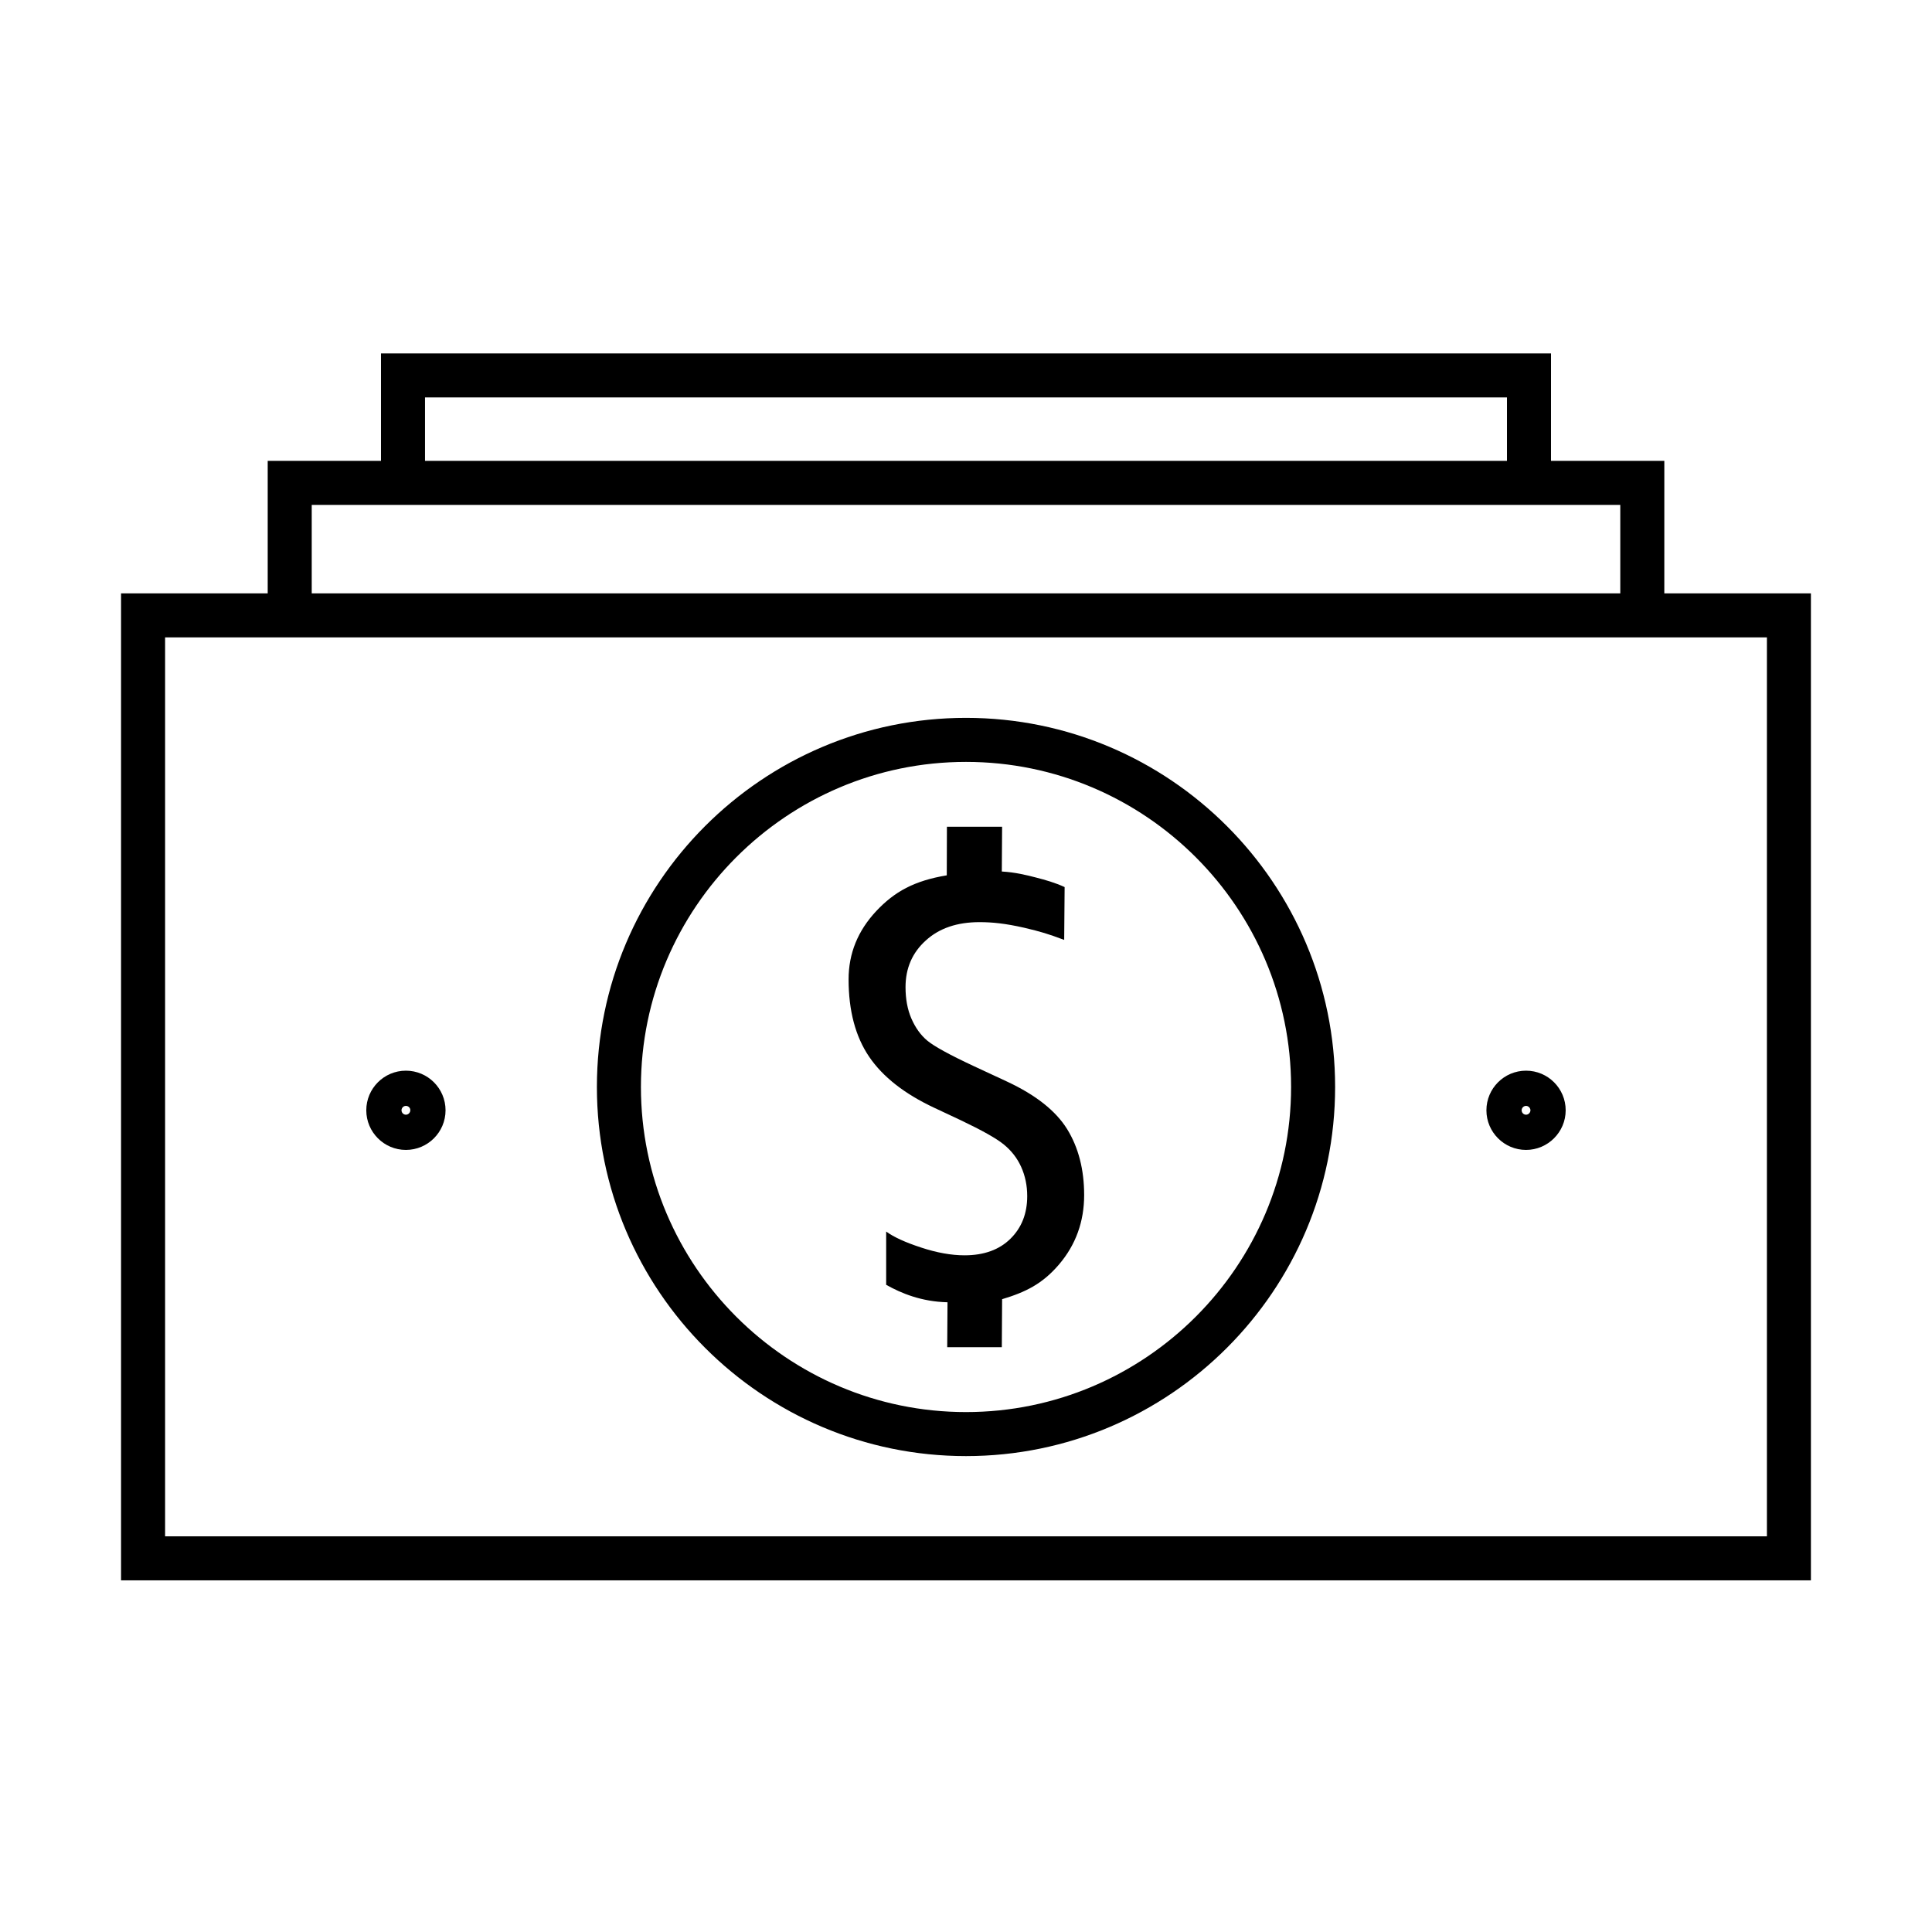
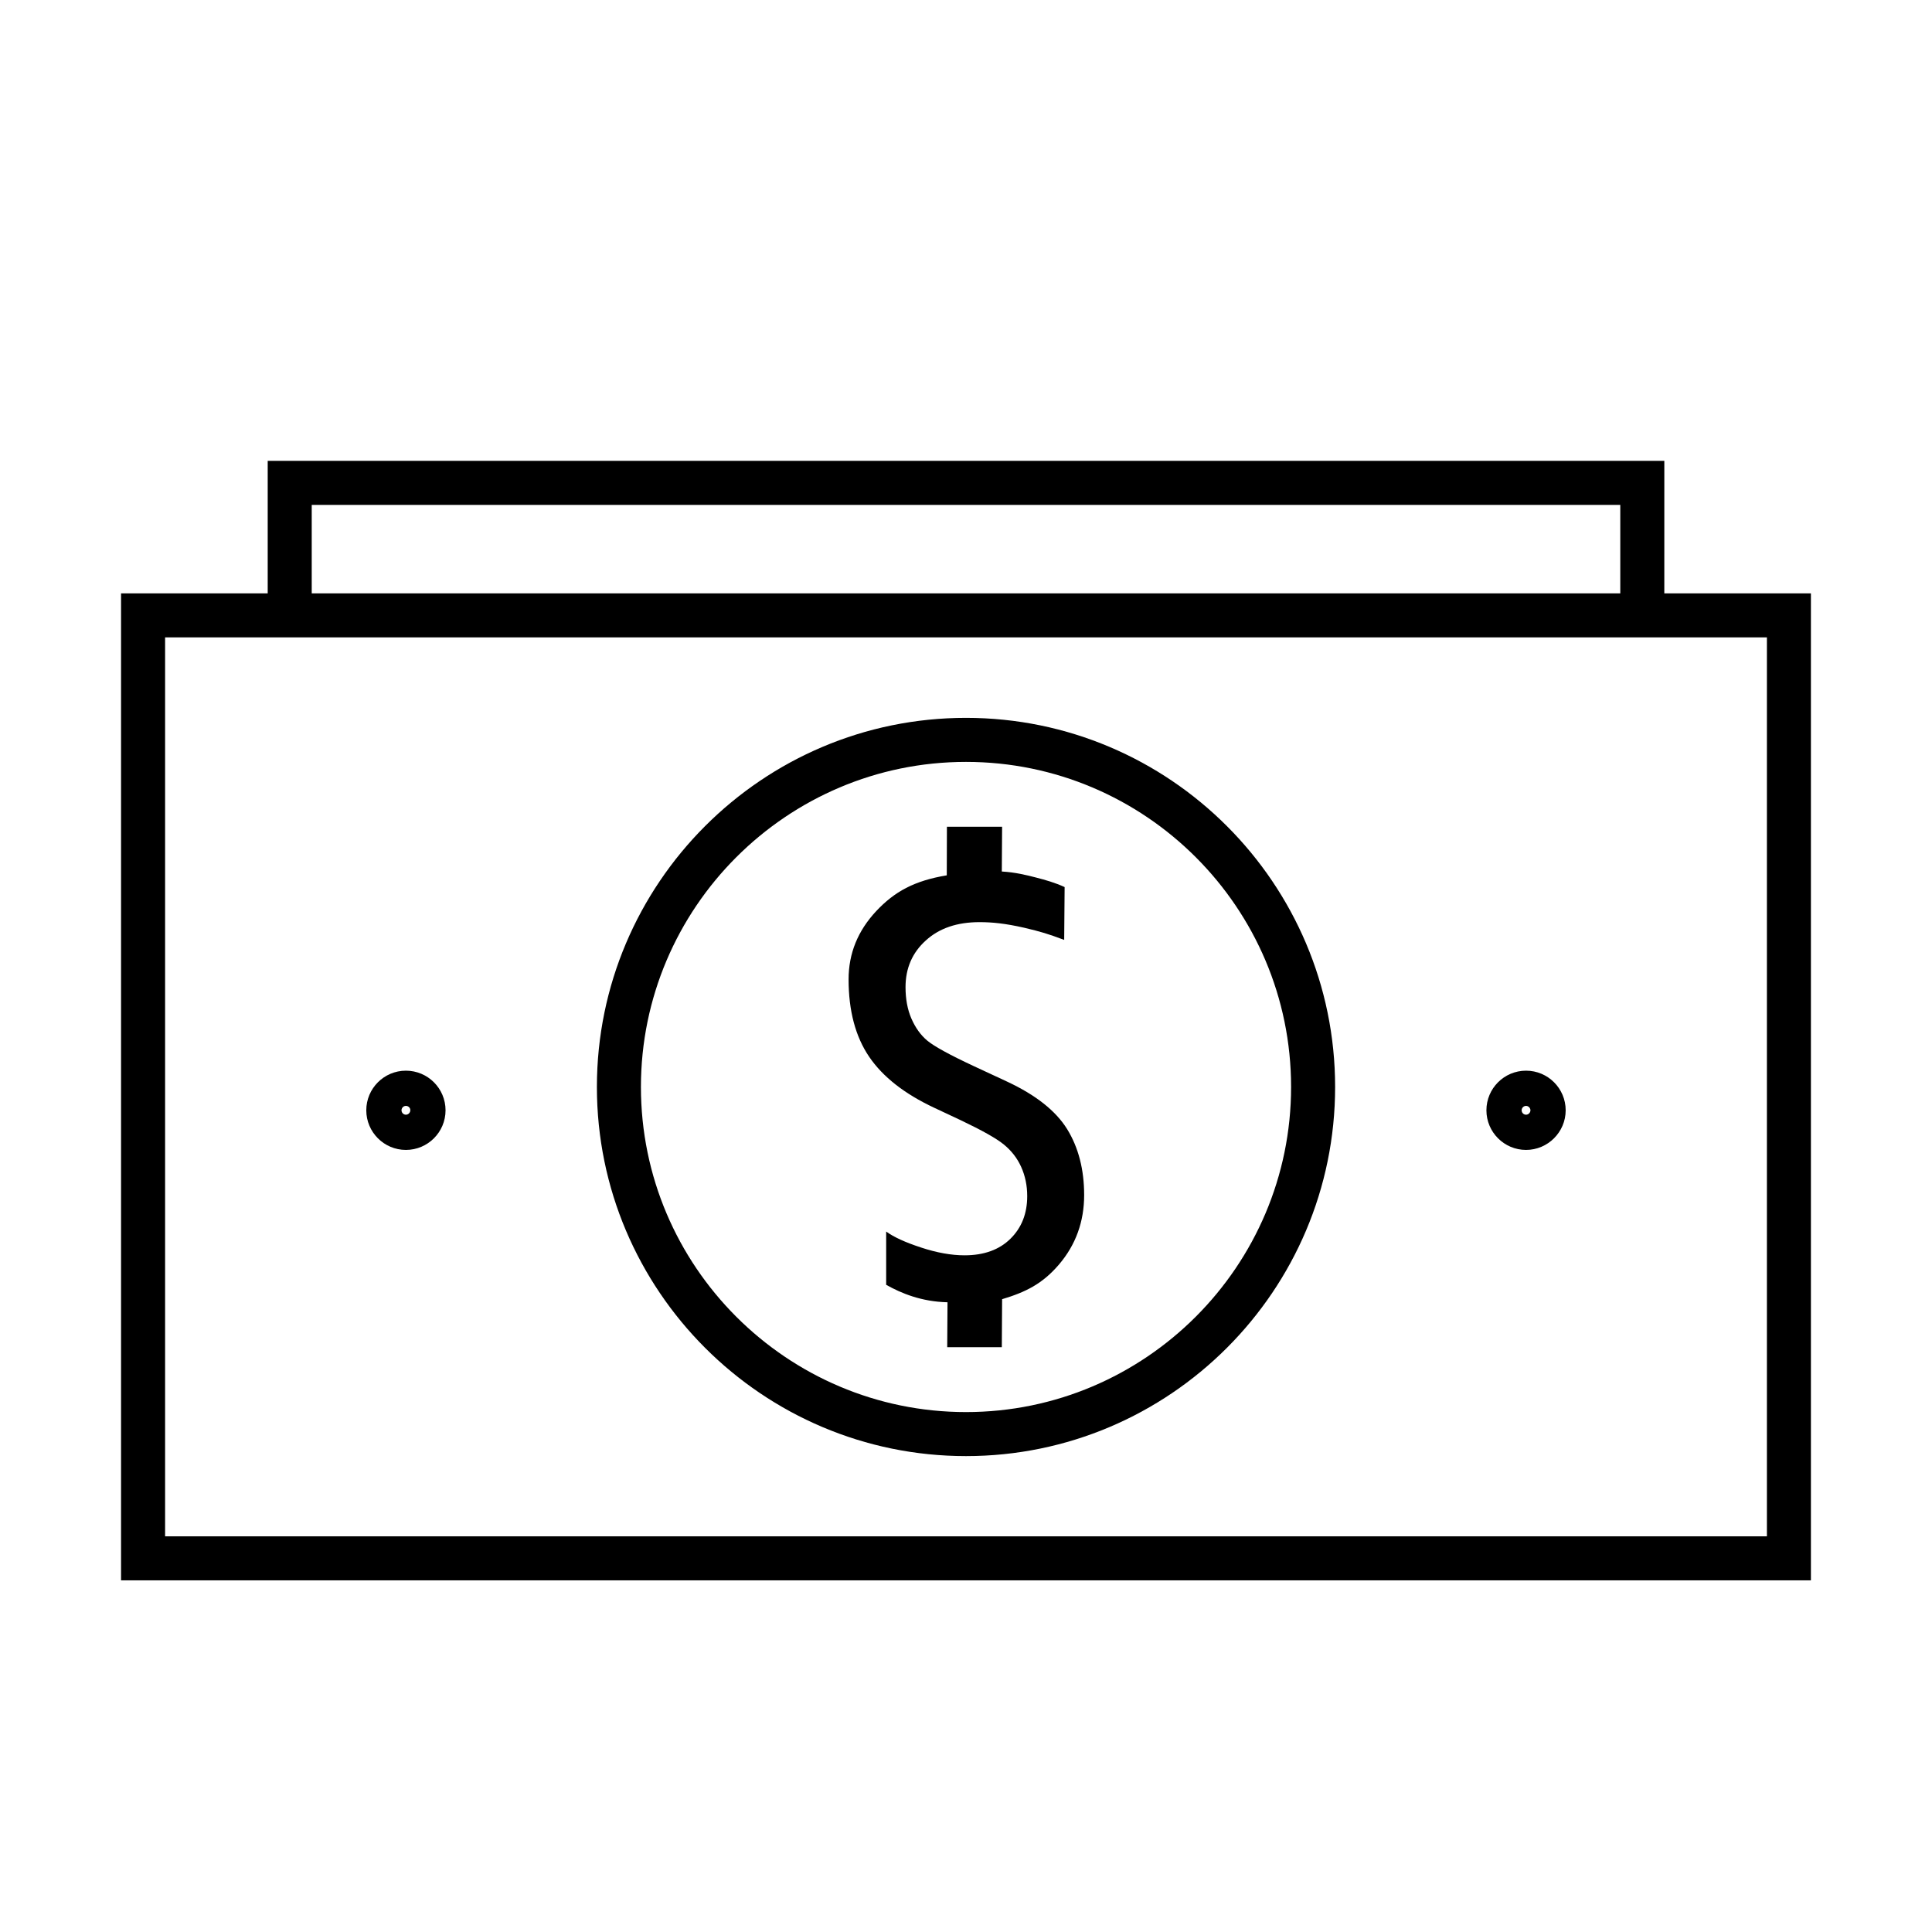
<svg xmlns="http://www.w3.org/2000/svg" fill="#000000" width="800px" height="800px" version="1.1" viewBox="144 144 512 512">
  <g>
    <path d="m400 529.88c-53.945 0-97.816-43.875-97.816-97.82 0-53.945 43.871-97.82 97.816-97.82 53.949 0 97.82 43.875 97.82 97.82 0 53.945-43.871 97.82-97.82 97.82zm0-183.97c-47.488 0-86.148 38.66-86.148 86.152 0 47.488 38.66 86.152 86.148 86.152 47.492 0 86.152-38.664 86.152-86.152 0-47.531-38.66-86.152-86.152-86.152z" />
    <path d="m409.49 374.96c3.5 0.195 6.535 0.934 9.062 1.594 2.566 0.664 5.055 1.363 7.586 2.531l-0.117 14c-4.356-1.633-6.184-2.18-10.617-3.227-4.981-1.129-8.441-1.48-11.828-1.48-5.91 0-10.656 1.594-14.234 4.863-3.578 3.227-5.367 7.352-5.367 12.367 0 3.113 0.508 5.914 1.555 8.324 1.051 2.41 2.453 4.394 4.242 5.871 1.789 1.48 5.871 3.734 12.211 6.691l8.945 4.16c7.586 3.543 12.875 7.742 15.871 12.566 2.996 4.859 4.512 10.695 4.512 17.5 0 7-2.219 13.148-6.613 18.32-4.434 5.211-8.906 7.391-15.129 9.258l-0.078 12.719h-14.469l0.078-11.902c-6.883-0.156-12.254-2.375-16.258-4.629v-14.117c2.023 1.477 5.094 2.875 9.258 4.238 4.121 1.359 7.973 2.062 11.512 2.062 5.172 0 9.219-1.48 12.172-4.398 2.957-2.914 4.438-6.688 4.438-11.277 0-2.84-0.547-5.406-1.598-7.742-1.047-2.332-2.566-4.277-4.551-5.91-1.98-1.633-5.793-3.773-11.512-6.496l-6.961-3.266c-7.894-3.695-13.652-8.207-17.27-13.535s-5.445-12.176-5.445-20.5c0-6.883 2.449-12.871 7.312-18.086 4.863-5.172 10.074-8.051 18.707-9.488l0.039-12.875h14.625z" />
    <path d="m623.91 562.81h-447.83v-261.56h447.83zm-436.16-11.668h424.5v-238.23h-424.5z" />
    <path d="m548.42 448.74c-5.797 0-10.504-4.707-10.504-10.5 0-5.797 4.707-10.5 10.504-10.5 5.793 0 10.5 4.703 10.5 10.5 0 5.793-4.746 10.5-10.5 10.5zm0-11.668c-0.664 0-1.168 0.547-1.168 1.168 0 0.66 0.543 1.168 1.168 1.168 0.621 0 1.164-0.547 1.164-1.168 0-0.621-0.543-1.168-1.164-1.168z" />
    <path d="m251.57 448.74c-5.793 0-10.5-4.707-10.5-10.5 0-5.797 4.707-10.5 10.5-10.5 5.797 0 10.504 4.703 10.504 10.5 0 5.793-4.707 10.5-10.504 10.5zm0-11.668c-0.66 0-1.164 0.547-1.164 1.168 0 0.66 0.543 1.168 1.164 1.168 0.625 0 1.168-0.547 1.168-1.168 0.039-0.621-0.504-1.168-1.168-1.168z" />
    <path d="m585.06 307.09h-11.668v-29.285h-346.78v29.285h-11.668v-40.957h370.12z" />
-     <path d="m555.03 271.96h-11.668v-22.637h-286.73v22.637h-11.668v-34.305h310.07z" />
  </g>
</svg>